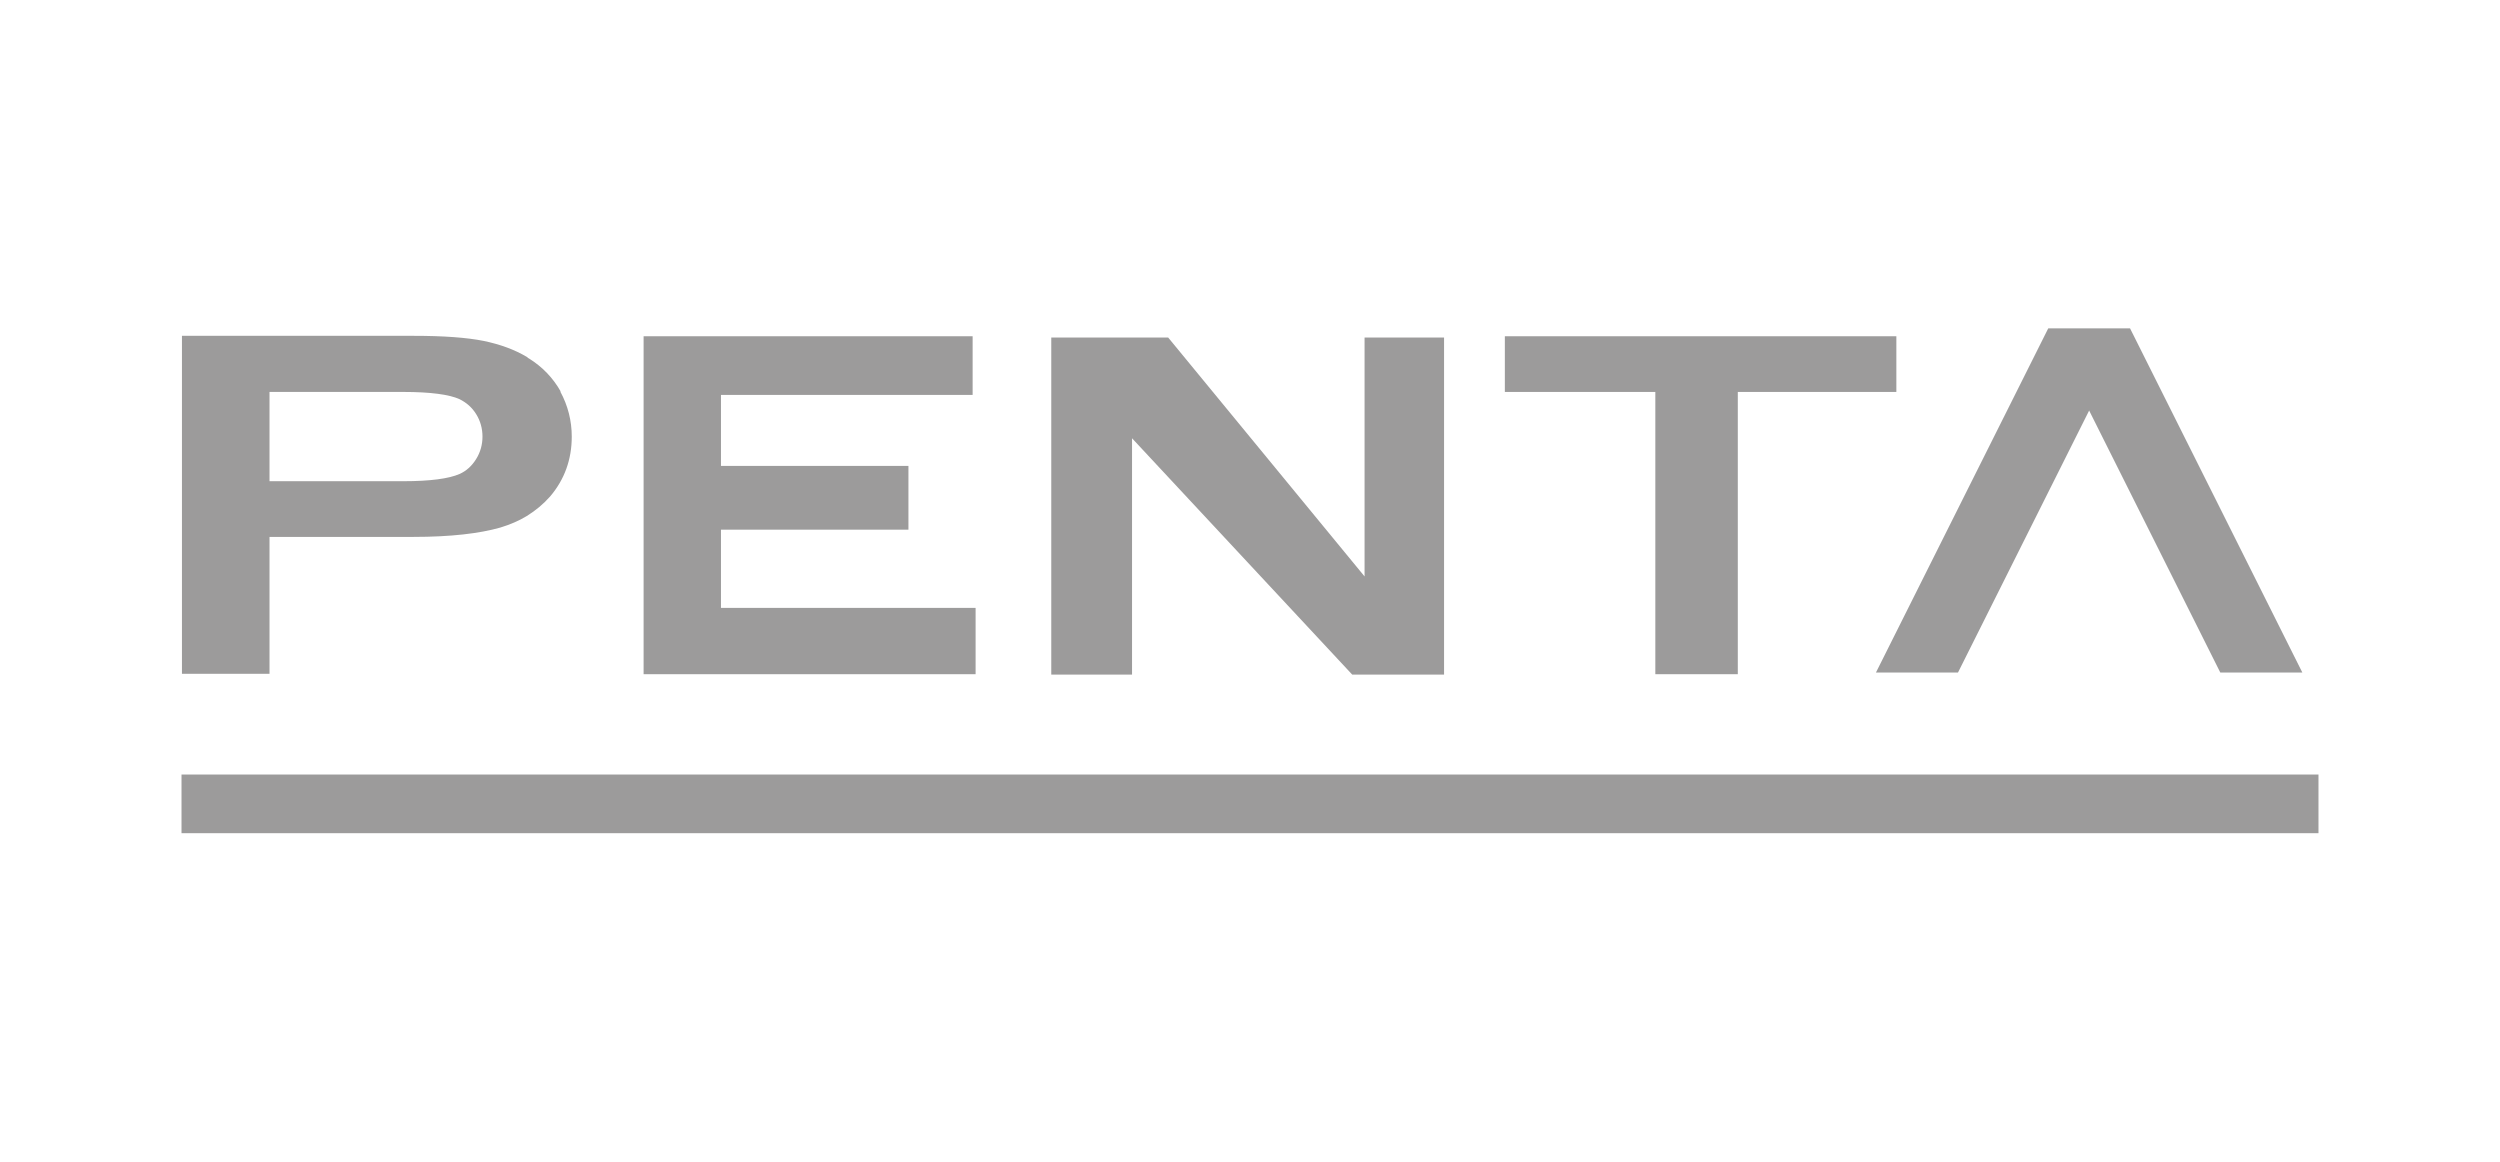
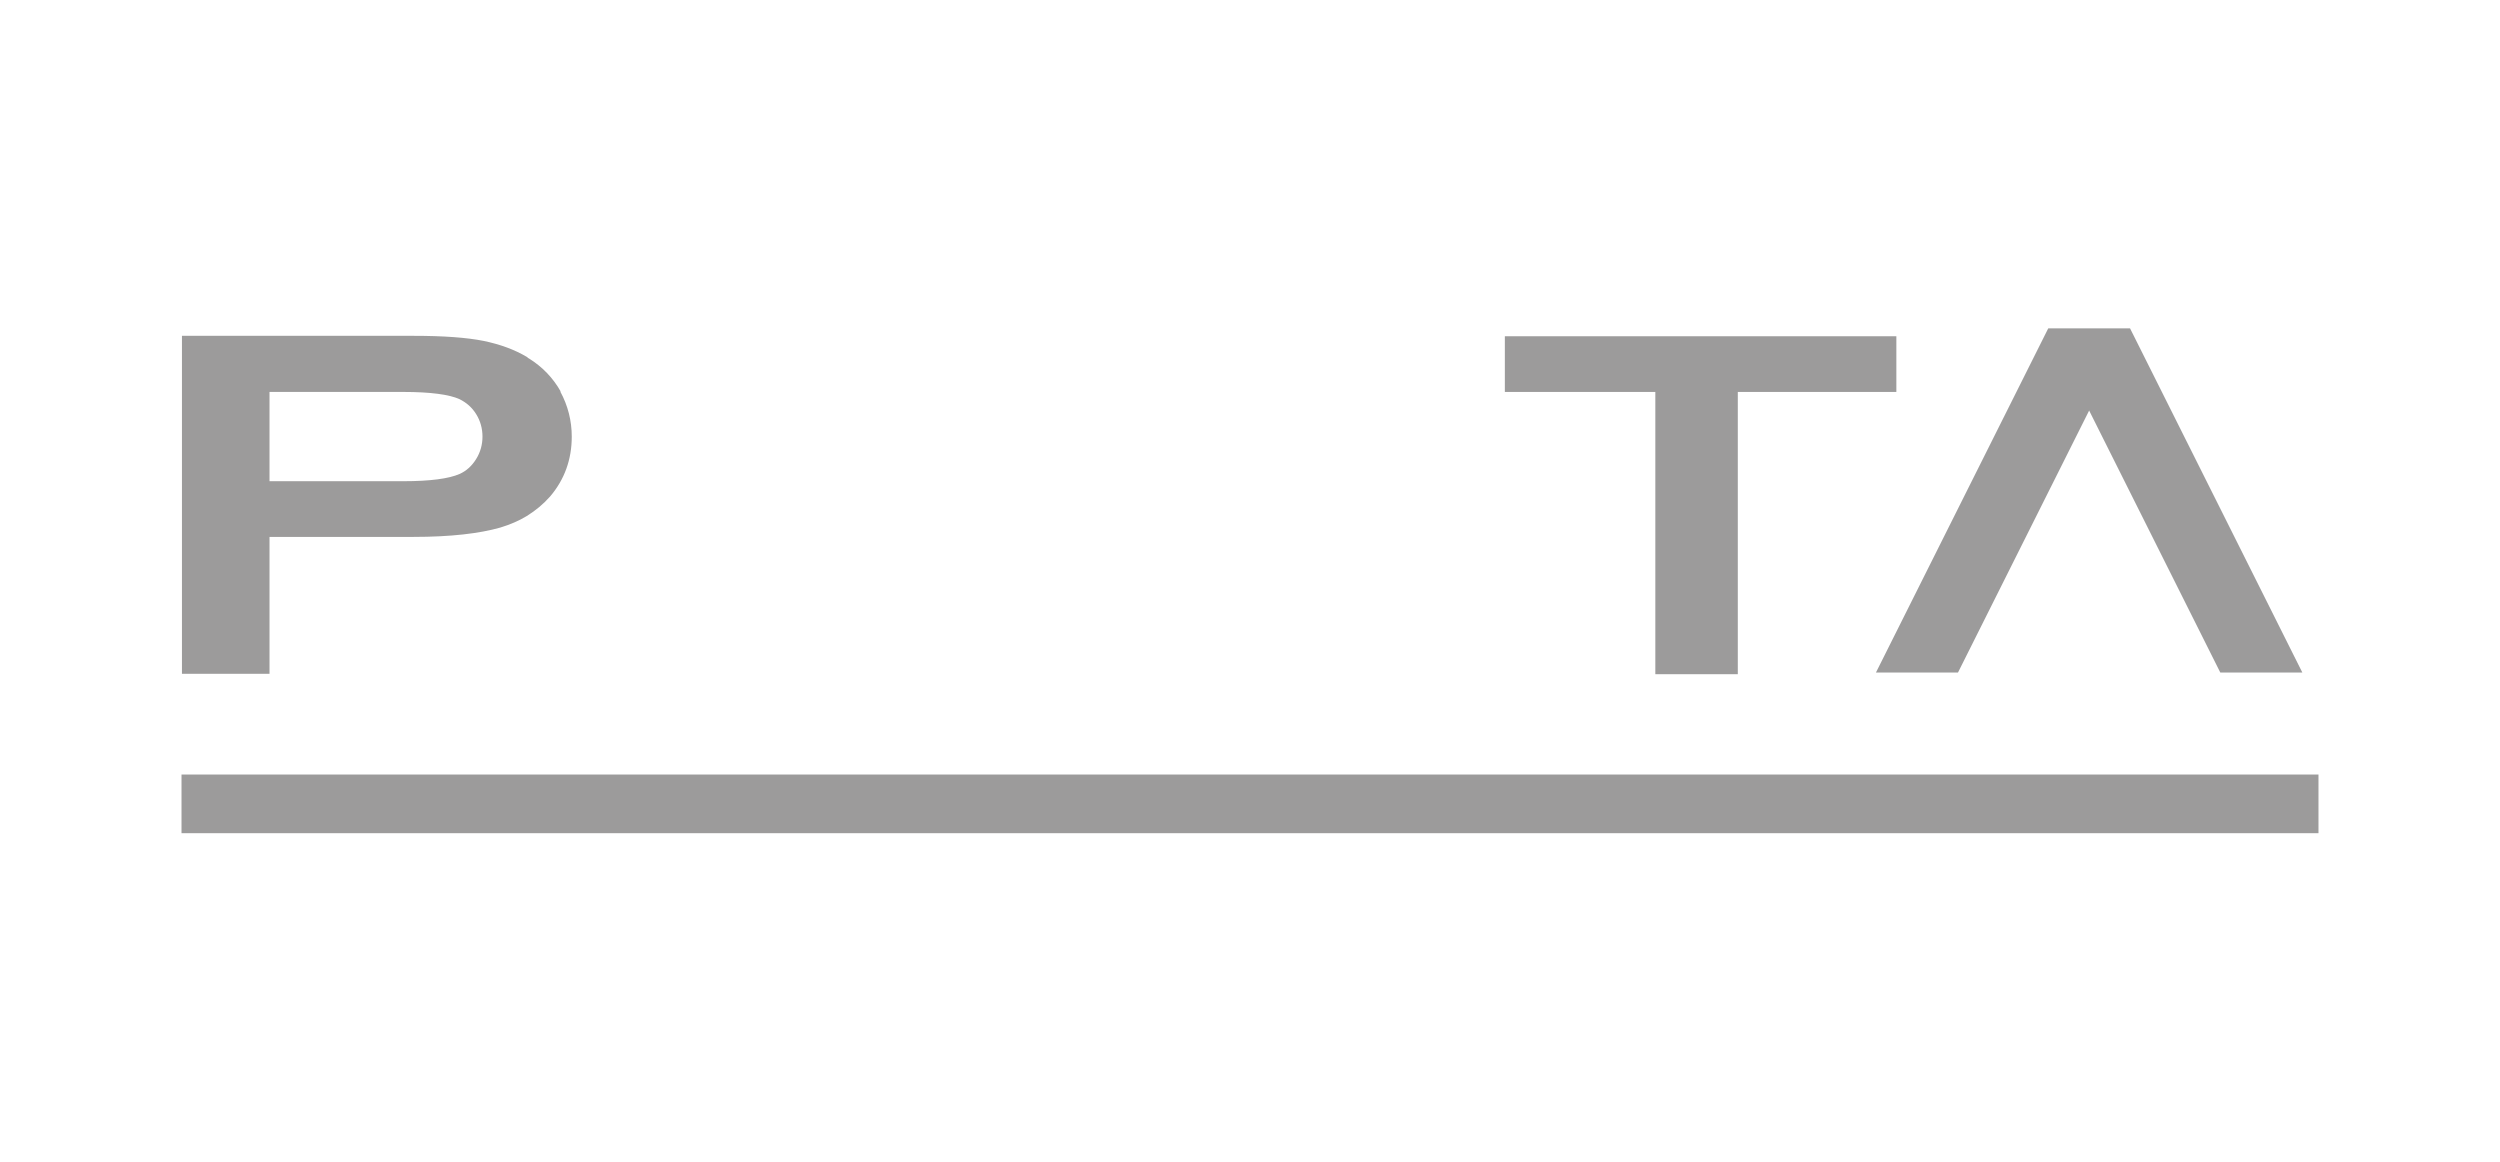
<svg xmlns="http://www.w3.org/2000/svg" id="Capa_1" data-name="Capa 1" viewBox="0 0 58.81 27.33">
  <defs>
    <style>
      .cls-1 {
        fill: #9c9b9b;
      }
    </style>
  </defs>
  <path class="cls-1" d="m13.19,9.21c-.18-.32-.43-.58-.75-.78-.01,0-.03-.02-.04-.03-.3-.18-.64-.3-1.02-.38-.4-.08-.95-.12-1.64-.12h-5.46v7.95h2.06v-3.22h3.39c.87,0,1.55-.08,2.04-.22.23-.07.44-.16.62-.27.21-.13.39-.28.55-.46.34-.4.51-.87.51-1.41,0-.37-.09-.73-.27-1.06Zm-1.99,1.59c-.1.16-.23.28-.39.35-.25.11-.69.17-1.32.17h-3.15v-2.1h3.15c.63,0,1.08.06,1.32.17.16.08.29.19.39.35.1.16.15.34.15.53s-.05.37-.15.53Z" />
-   <polygon class="cls-1" points="22.95 14.3 22.95 15.86 15.14 15.86 15.14 7.91 22.88 7.91 22.88 9.29 16.96 9.29 16.96 10.96 21.37 10.96 21.37 12.46 16.96 12.46 16.96 14.3 22.95 14.3" />
-   <path class="cls-1" d="m33.97,7.94v7.93h-2.16l-5.18-5.56v5.56h-1.9v-7.93h2.75l4.62,5.62v-5.02s0-.03,0-.04v-.56h1.87Z" />
  <polygon class="cls-1" points="44.61 7.91 44.61 9.22 40.88 9.22 40.88 15.86 38.94 15.86 38.94 9.22 35.4 9.22 35.4 7.91 44.61 7.91" />
  <polygon class="cls-1" points="48.18 7.73 50.11 7.73 46.06 15.82 44.13 15.82 48.18 7.73" />
  <polyline class="cls-1" points="54.16 15.82 50.11 7.73 48.18 7.73 52.23 15.82" />
  <rect class="cls-1" x="4.27" y="18.22" width="50.27" height="1.38" />
</svg>